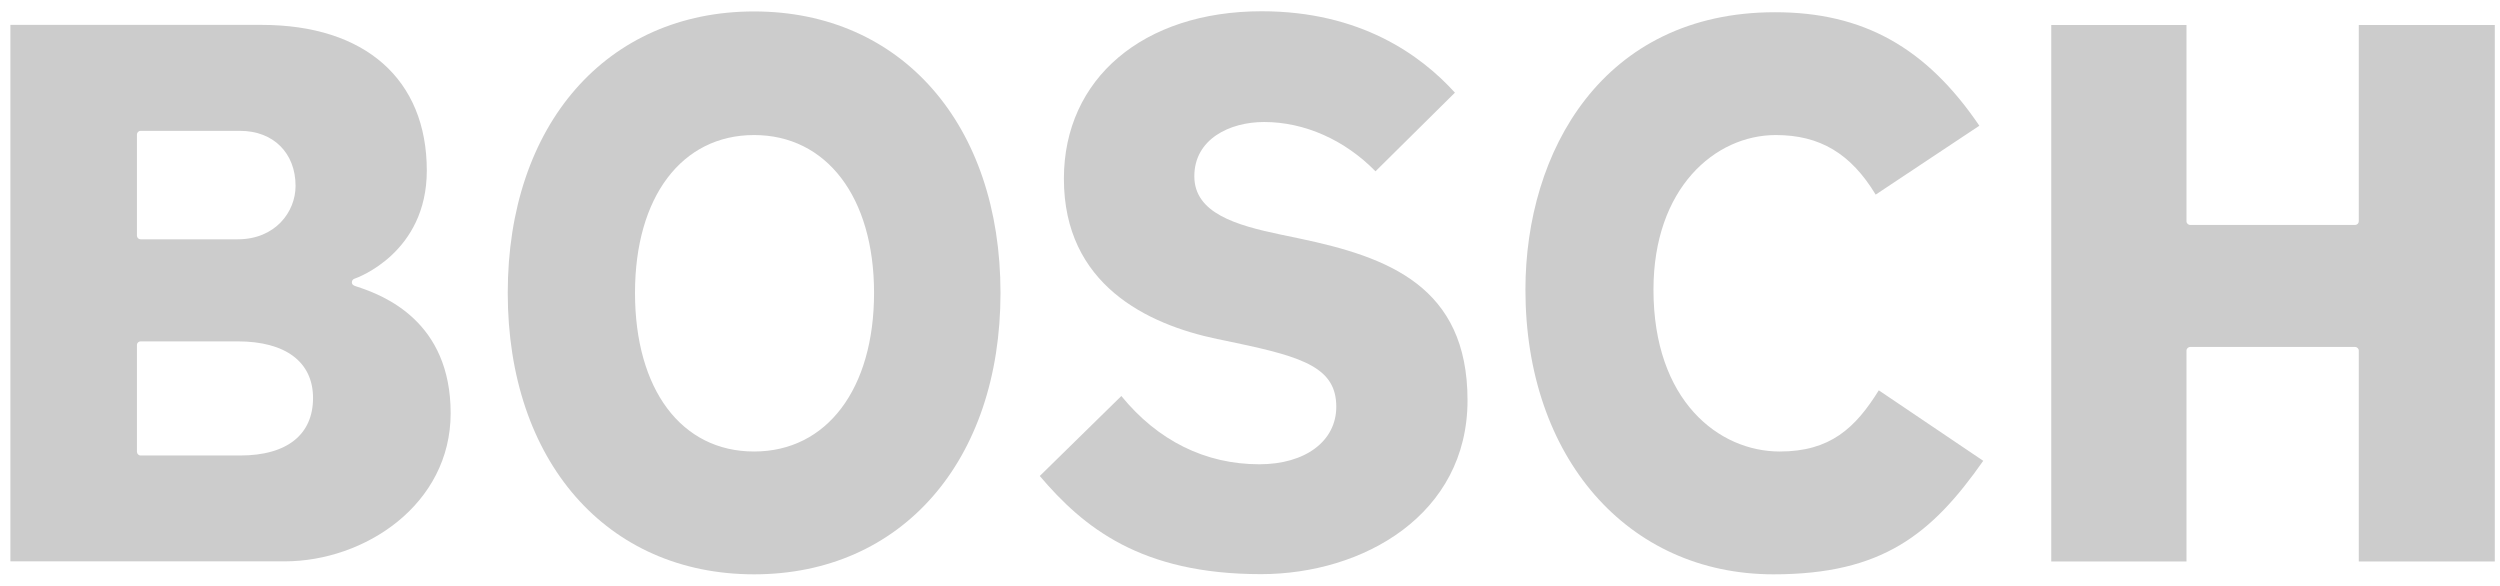
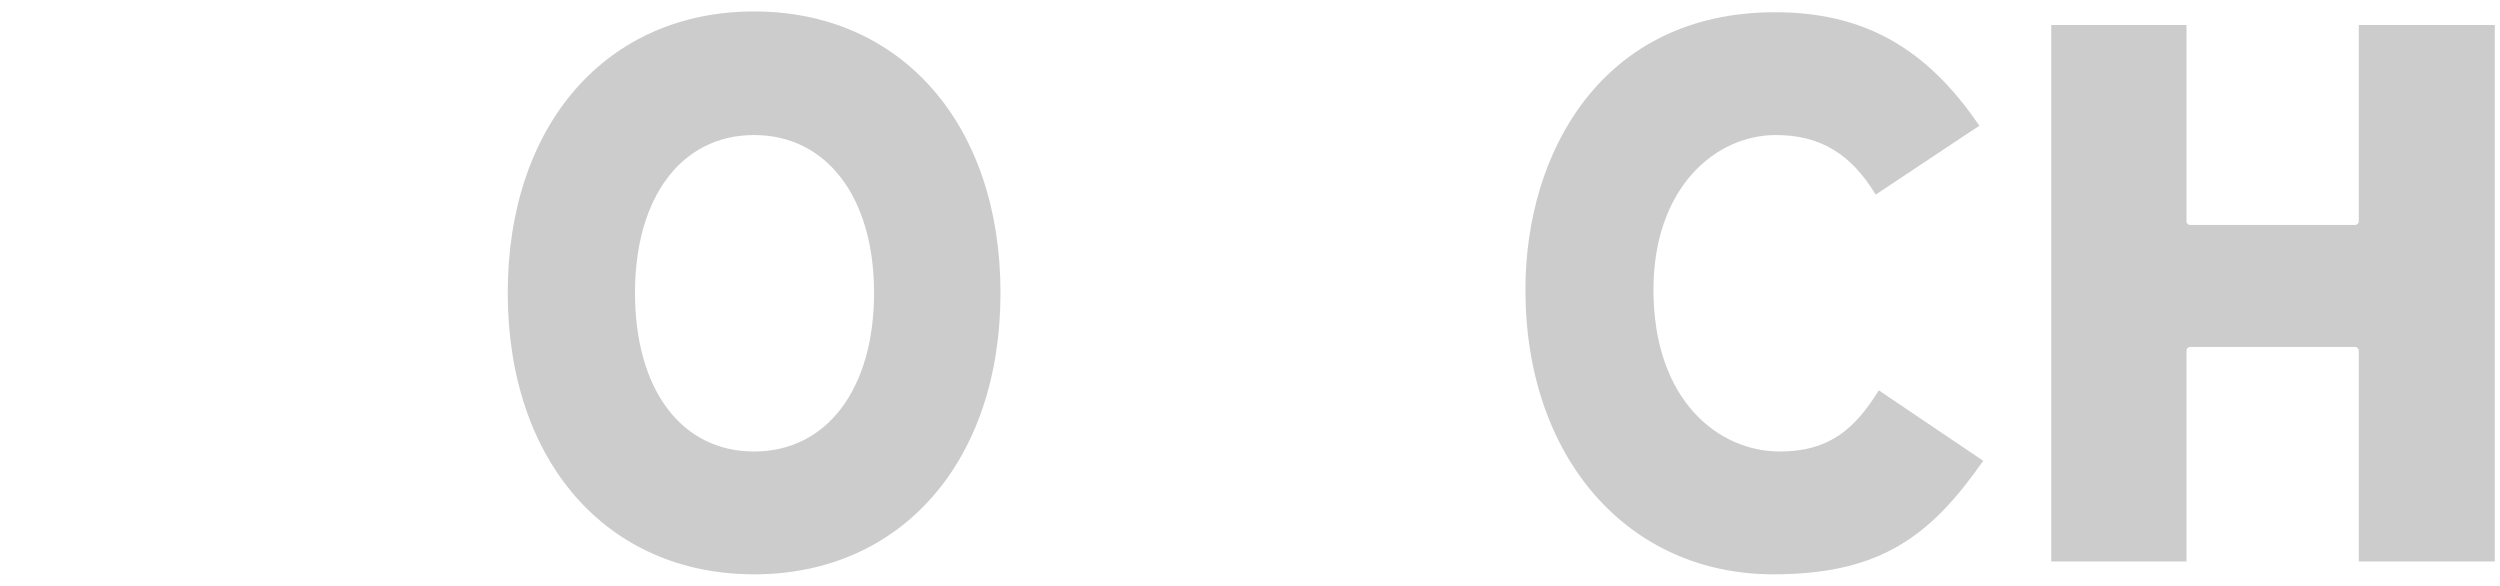
<svg xmlns="http://www.w3.org/2000/svg" width="111" height="26" viewBox="0 0 111 26" fill="none">
-   <path fill-rule="evenodd" clip-rule="evenodd" d="M6.08 20.062V15.318C6.08 15.227 6.154 15.157 6.241 15.157H10.556C12.682 15.157 13.899 16.074 13.899 17.672C13.899 19.271 12.776 20.224 10.662 20.224H6.241C6.154 20.224 6.08 20.149 6.08 20.058M6.08 10.468V5.972C6.08 5.885 6.154 5.81 6.241 5.81H10.662C12.135 5.81 13.123 6.794 13.123 8.255C13.123 9.405 12.225 10.625 10.556 10.625H6.241C6.154 10.625 6.08 10.554 6.08 10.464M0.461 1.105V24.924H12.639C16.186 24.924 20.009 22.409 20.009 18.346C20.009 14.283 17.076 13.121 15.816 12.716C15.721 12.684 15.623 12.653 15.623 12.531C15.623 12.464 15.666 12.401 15.733 12.377C15.867 12.334 18.95 11.224 18.95 7.574C18.95 3.523 16.209 1.105 11.615 1.105H0.461Z" fill="#CCCCCC" />
  <path fill-rule="evenodd" clip-rule="evenodd" d="M28.194 13.004C28.194 8.744 30.268 5.996 33.481 5.996C36.694 5.996 38.808 8.748 38.808 13.004C38.808 17.26 36.717 20.047 33.481 20.047C30.245 20.047 28.194 17.283 28.194 13.004ZM22.544 13.004C22.544 20.48 26.942 25.5 33.481 25.5C40.02 25.5 44.422 20.48 44.422 13.004C44.422 5.528 40.024 0.508 33.481 0.508C26.938 0.508 22.544 5.531 22.544 13.004Z" fill="#CCCCCC" />
-   <path fill-rule="evenodd" clip-rule="evenodd" d="M47.237 7.937C47.237 12.638 50.938 14.402 54.04 15.051L54.886 15.228C57.906 15.862 59.331 16.35 59.331 18.059C59.331 19.587 57.957 20.614 55.914 20.614C53.513 20.614 51.402 19.563 49.788 17.583C49.564 17.803 46.367 20.937 46.166 21.134C48.103 23.413 50.646 25.492 55.985 25.492C60.544 25.492 65.158 22.839 65.158 17.772C65.158 12.705 61.623 11.413 57.686 10.587L56.835 10.409C54.91 10.004 53.028 9.472 53.028 7.827C53.028 6.181 54.587 5.417 56.127 5.417C57.93 5.417 59.717 6.22 61.072 7.606C61.268 7.413 64.39 4.323 64.599 4.114C63.083 2.441 60.391 0.5 56.02 0.5C50.764 0.5 47.237 3.488 47.237 7.933" fill="#CCCCCC" />
  <path fill-rule="evenodd" clip-rule="evenodd" d="M67.729 12.862C67.729 20.303 72.257 25.5 78.741 25.5C83.568 25.5 85.764 23.728 88.056 20.46C87.8 20.283 83.67 17.5 83.418 17.33C82.379 19.008 81.257 20.047 79.02 20.047C76.32 20.047 73.414 17.799 73.414 12.862C73.414 8.354 76.146 5.996 78.847 5.996C80.804 5.996 82.178 6.819 83.28 8.641C83.532 8.476 87.627 5.756 87.883 5.582C85.524 2.106 82.721 0.543 78.812 0.543C71.154 0.543 67.729 6.732 67.729 12.862Z" fill="#CCCCCC" />
  <path fill-rule="evenodd" clip-rule="evenodd" d="M104.73 1.109V9.826C104.73 9.913 104.659 9.987 104.564 9.987H97.246C97.155 9.987 97.08 9.913 97.08 9.826V1.109H91.076V24.928H97.08V15.57C97.08 15.479 97.155 15.405 97.246 15.405H104.564C104.655 15.405 104.73 15.479 104.73 15.57V24.928H110.769V1.109H104.73Z" fill="#CCCCCC" />
</svg>